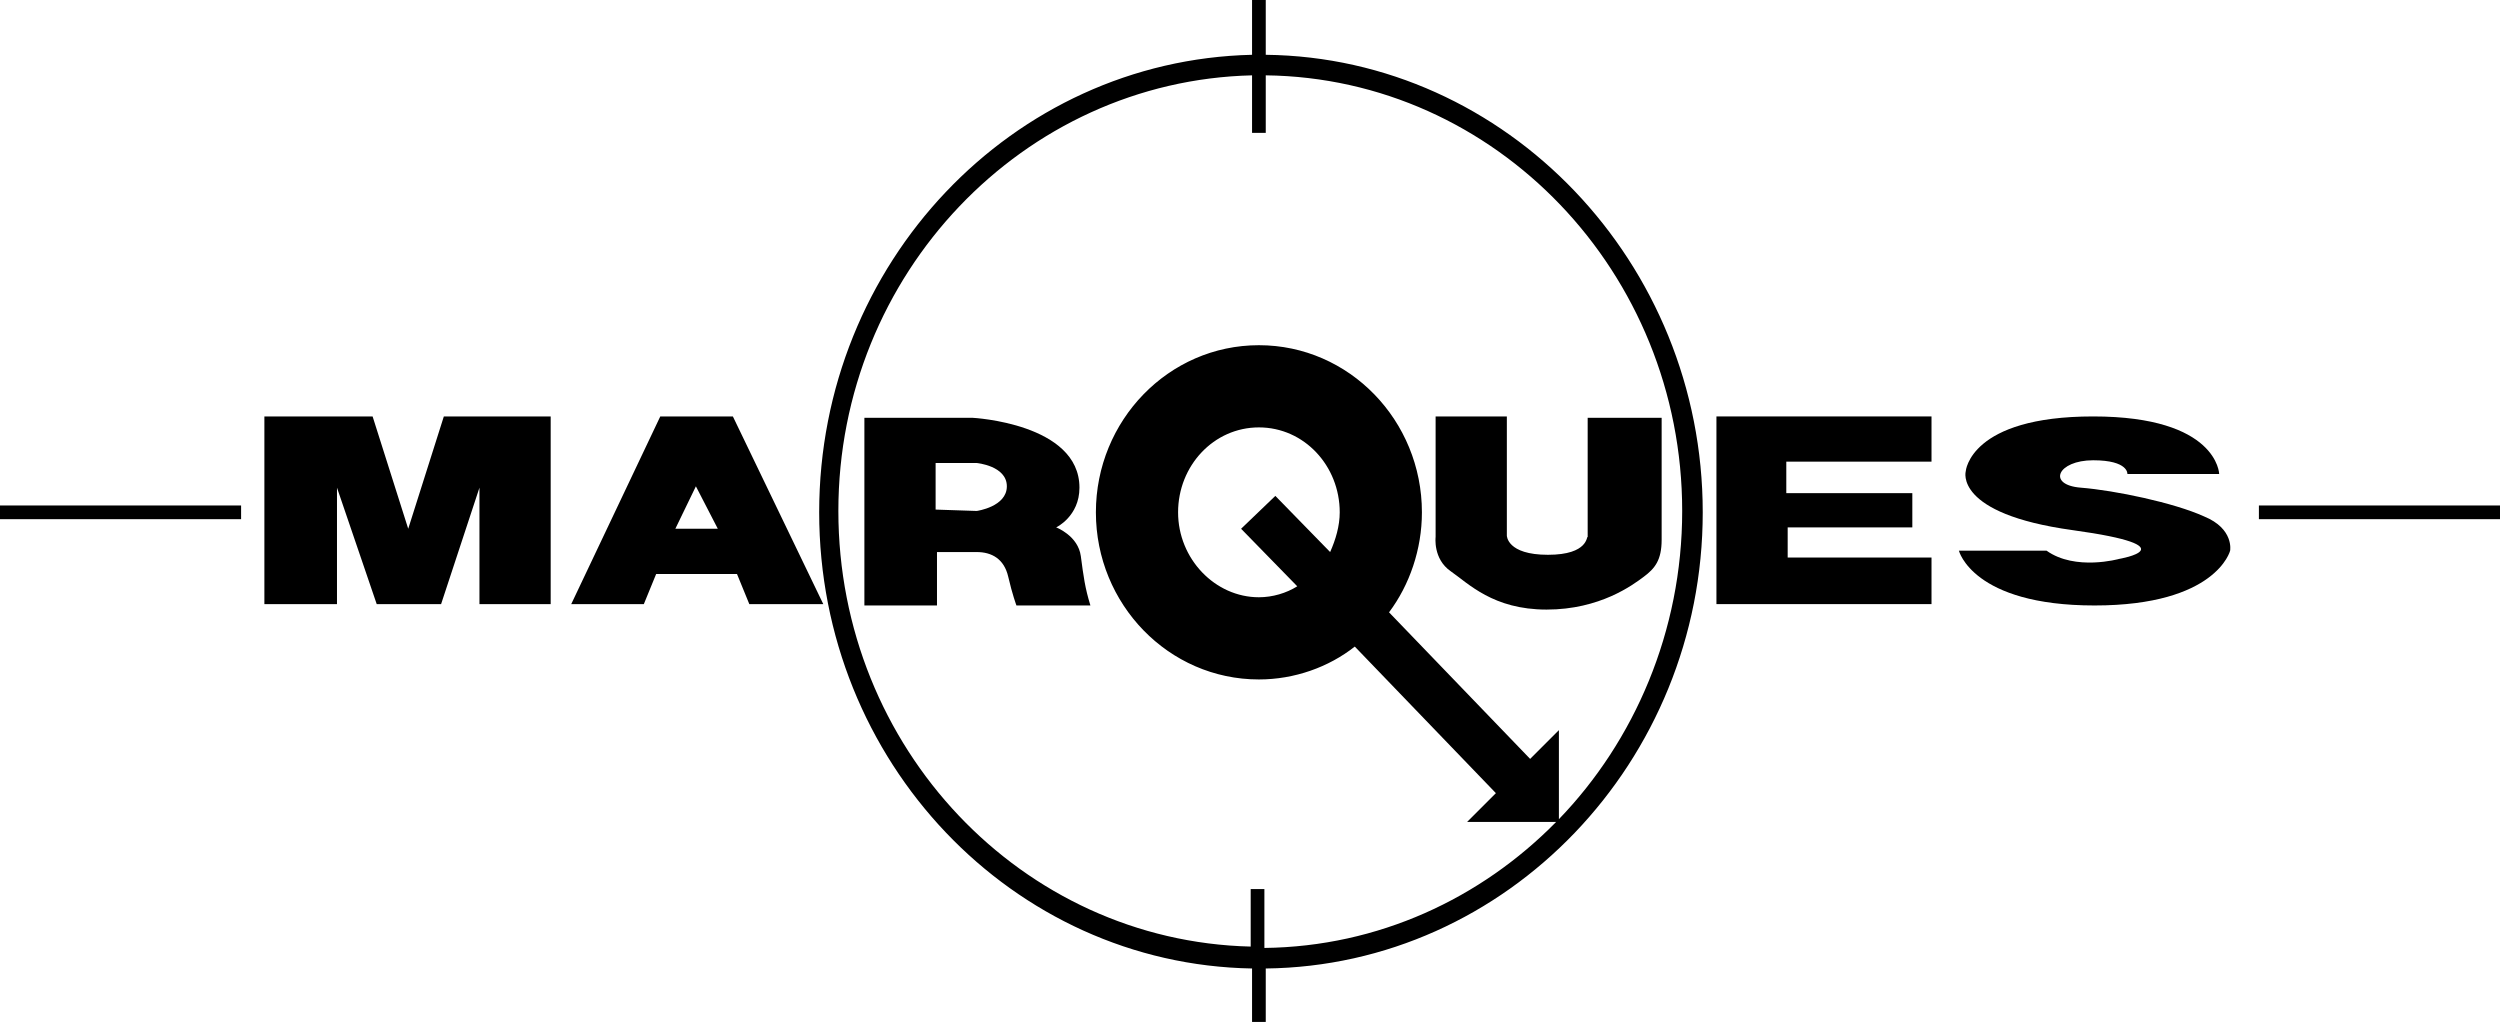
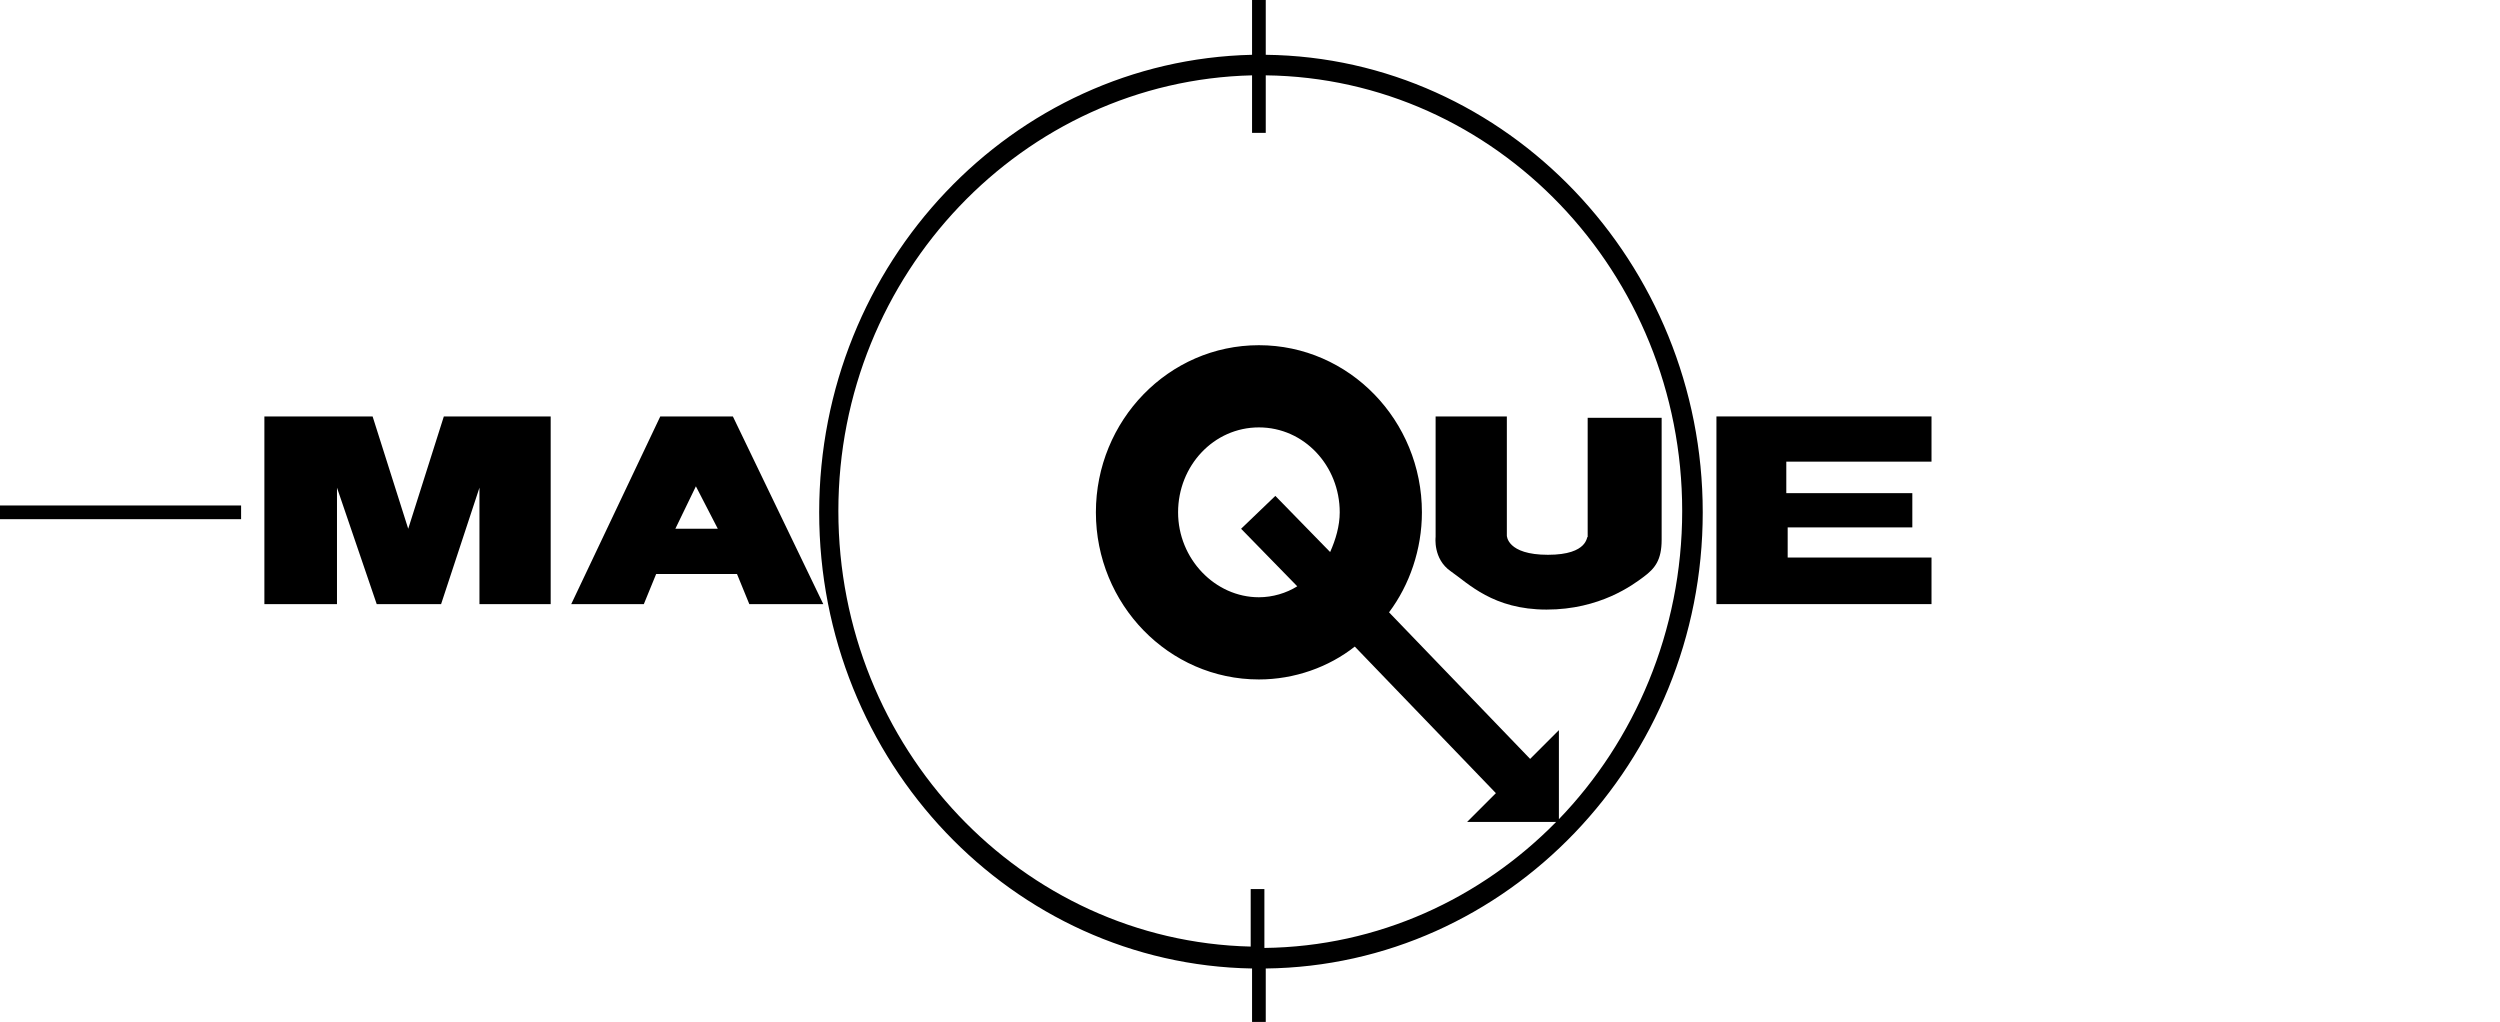
<svg xmlns="http://www.w3.org/2000/svg" version="1.1" id="Layer_1" x="0px" y="0px" viewBox="0 0 182.5 74.6" style="enable-background:new 0 0 182.5 74.6;" xml:space="preserve">
  <g>
    <rect y="36.9" width="17.6" height="1" />
-     <rect x="164.9" y="36.9" width="17.6" height="1" />
    <path d="M92.4,4V0h-1v4C73.9,4.4,59.8,19.2,59.8,37.4s14.1,33,31.6,33.3v4h1v-4c17.6-0.2,31.9-15.1,31.9-33.3S110,4.2,92.4,4z    M113.8,59.8v-6.5l-2.1,2.1l-10.3-10.7c1.5-2,2.4-4.6,2.4-7.3c0-6.7-5.3-12.2-11.9-12.2S80,30.7,80,37.4s5.3,12.2,11.9,12.2   c2.6,0,5.1-0.9,7-2.4l10.3,10.7l-2.1,2.1h6.5c-5.5,5.6-13,9.1-21.3,9.2v-4.3h-1v4.2c-16.7-0.4-30.1-14.5-30.1-31.8   S74.7,5.9,91.4,5.5v4.2h1V5.5c16.8,0.2,30.4,14.4,30.4,31.8C122.8,46.1,119.3,54.1,113.8,59.8z M93.1,36.2l-2.5,2.4l4.1,4.2   c-0.8,0.5-1.8,0.8-2.8,0.8c-3.2,0-5.9-2.8-5.9-6.2c0-3.4,2.6-6.2,5.9-6.2s5.9,2.8,5.9,6.2c0,1-0.3,2-0.7,2.9L93.1,36.2z" />
    <polygon points="29.8,38.6 27.2,30.4 19.3,30.4 19.3,44.1 24.6,44.1 24.6,35.6 27.5,44.1 32.2,44.1 35,35.6 35,44.1 40.2,44.1    40.2,30.4 32.4,30.4  " />
    <path d="M48.2,30.4l-6.5,13.7H47l0.9-2.2h5.9l0.9,2.2h5.4l-6.6-13.7H48.2z M49.3,38.6l1.5-3.1l1.6,3.1H49.3z" />
-     <path d="M77.1,38.5c0,0,1.7-0.8,1.7-2.9c0-4.7-7.8-5.1-7.8-5.1h-7.9v13.7h5.3v-3.9c0,0,1.8,0,2.9,0s2,0.5,2.3,1.8s0.6,2.1,0.6,2.1   h5.4c-0.4-1.3-0.5-2.1-0.7-3.6S77.1,38.5,77.1,38.5z M71.3,37.3l-3-0.1v-3.4h3c0,0,2.2,0.2,2.2,1.7S71.3,37.3,71.3,37.3z" />
    <path d="M113,40.5c-3,0-3-1.4-3-1.4v-8.7h-5.2v8.8c0,0-0.2,1.6,1.1,2.5s3.1,2.8,7,2.8s6.3-1.8,7.1-2.4s1.3-1.2,1.3-2.7s0-8.9,0-8.9   h-5.4v8.7C115.8,39.1,116,40.5,113,40.5z" />
    <polygon points="125.3,44.1 141,44.1 141,40.7 130.5,40.7 130.5,38.5 139.6,38.5 139.6,36 130.4,36 130.4,33.7 141,33.7 141,30.4    125.3,30.4  " />
-     <path d="M160.9,37.7c-2.2-1-6.5-1.9-9-2.1s-1.7-2,0.9-2s2.5,1,2.5,1h6.7c0,0-0.1-4.2-9.2-4.2c-9,0-9.3,4-9.3,4s-0.9,3.1,7.8,4.3   c8.7,1.2,3.4,2.1,3.4,2.1s-3.2,0.9-5.3-0.6l-6.4,0c0,0,1,4,9.9,4s9.9-4,9.9-4S163.1,38.6,160.9,37.7z" />
  </g>
</svg>